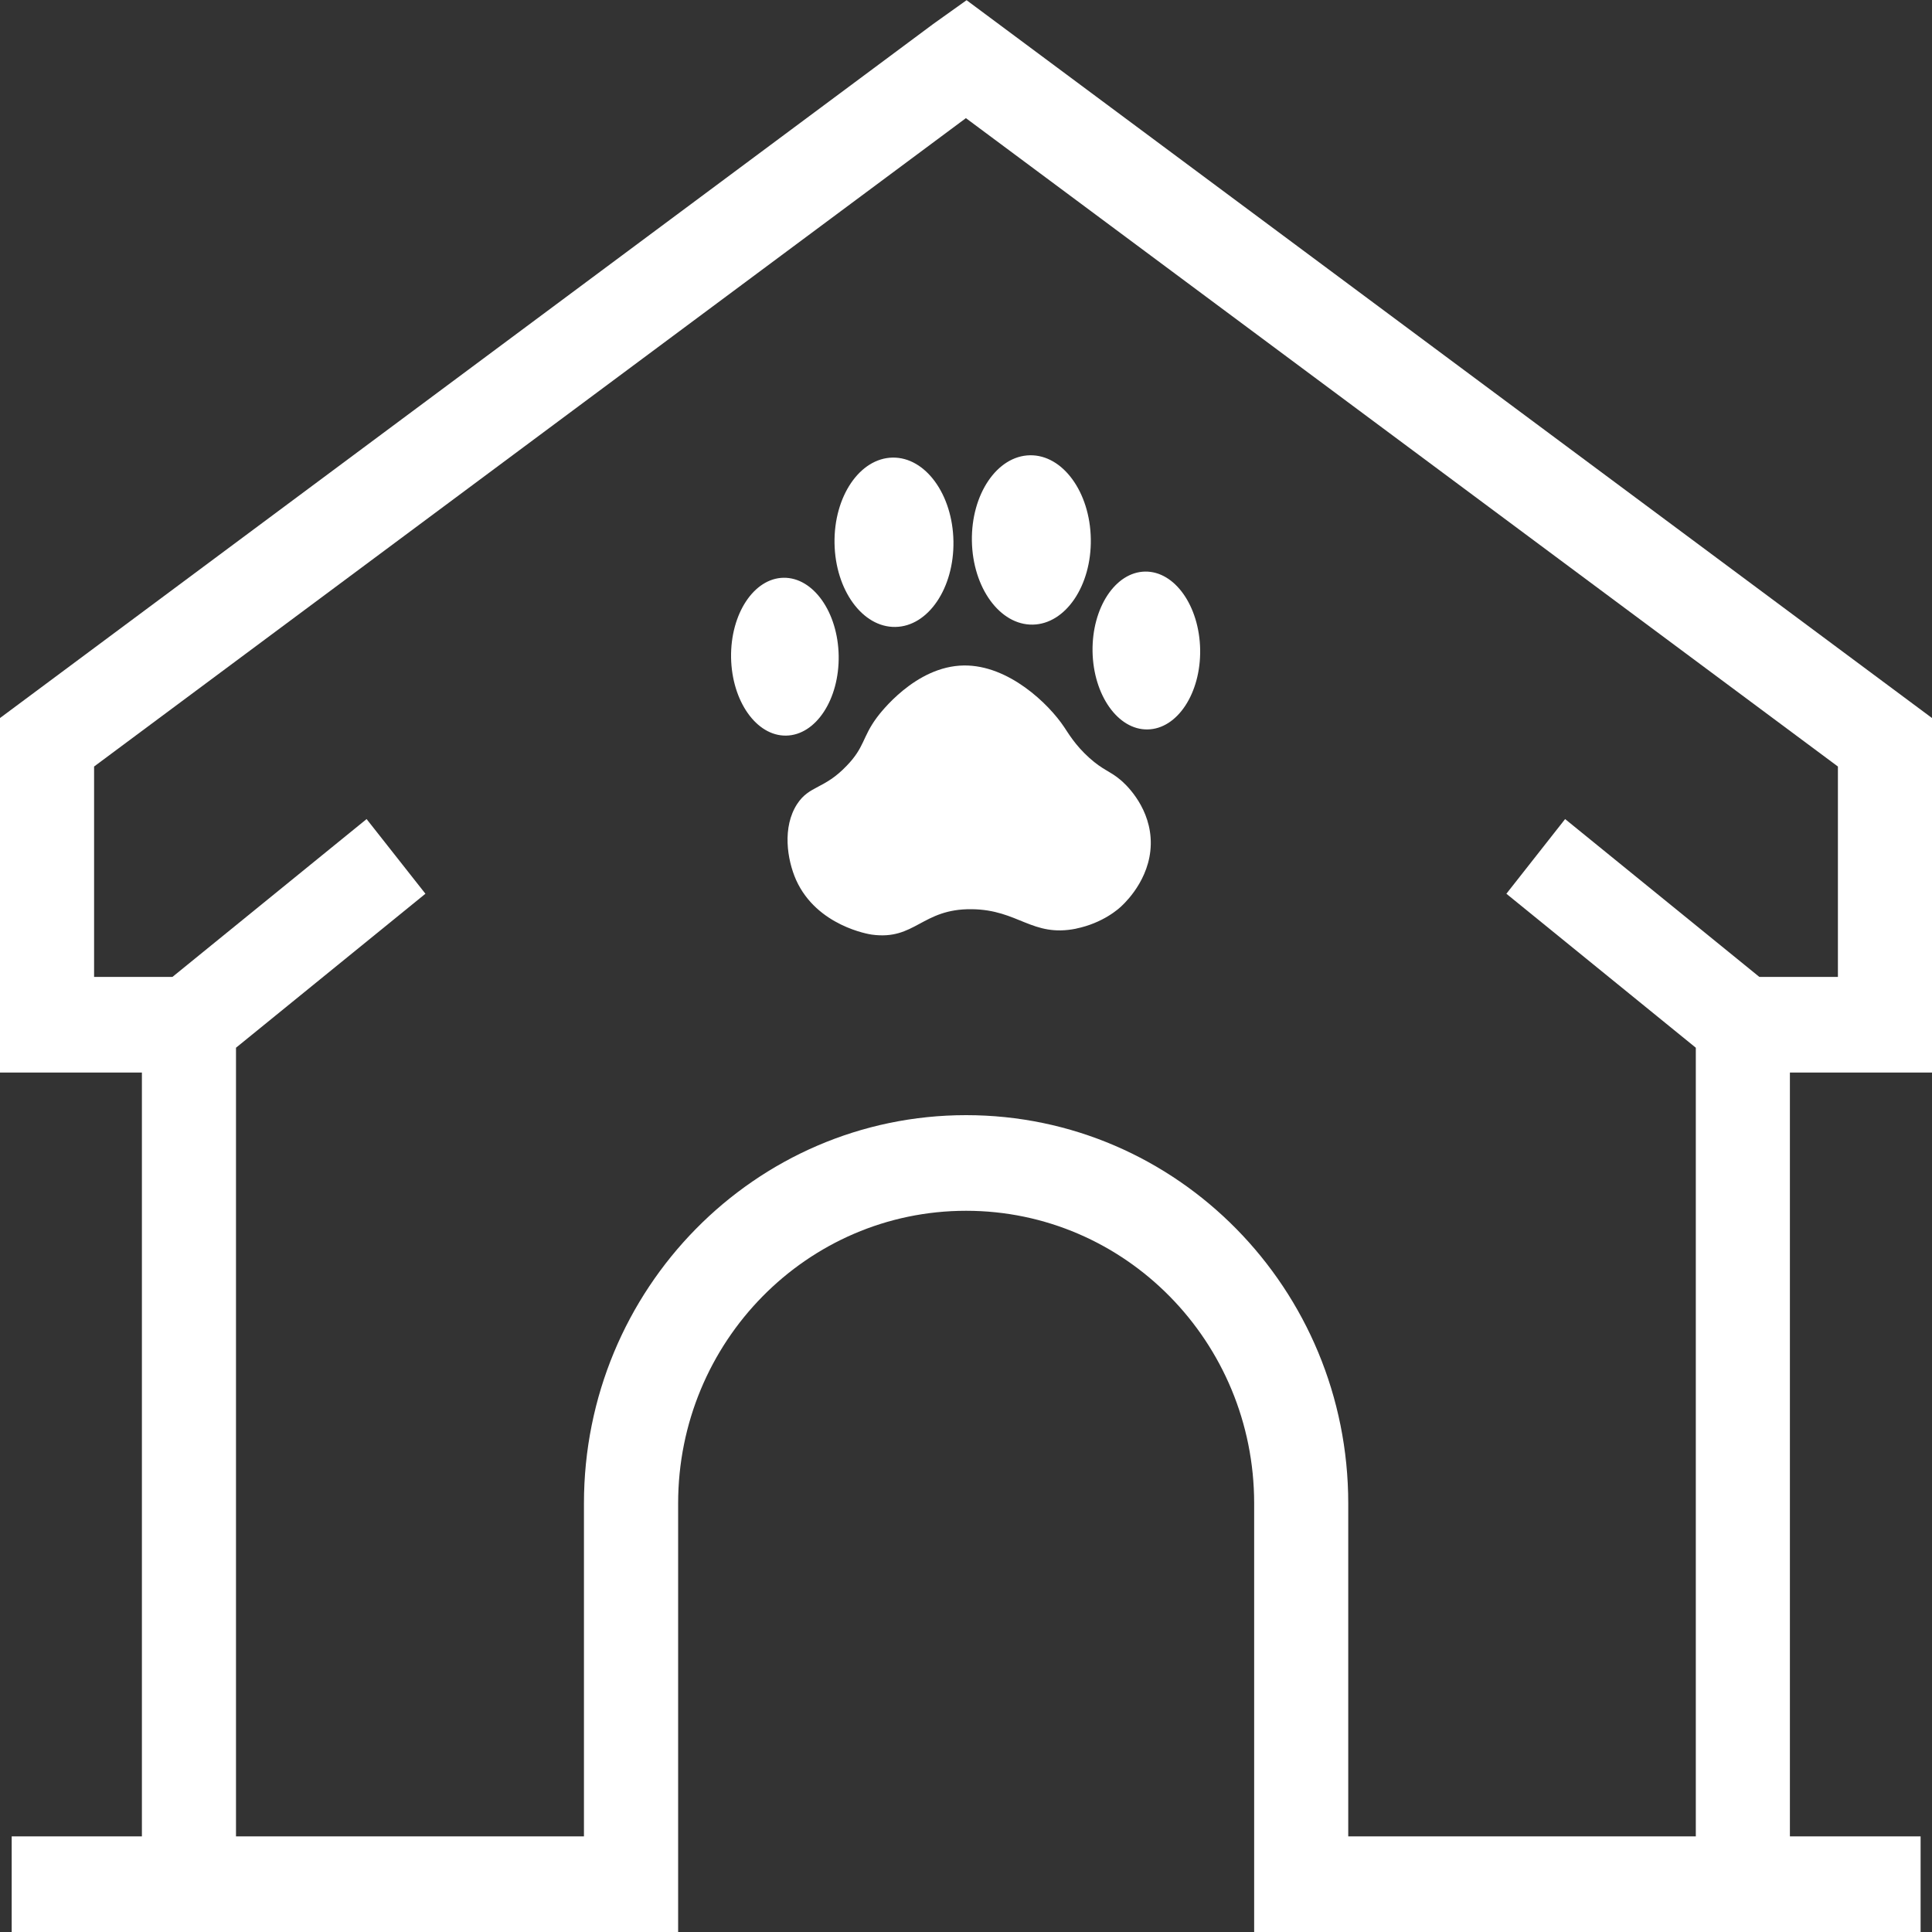
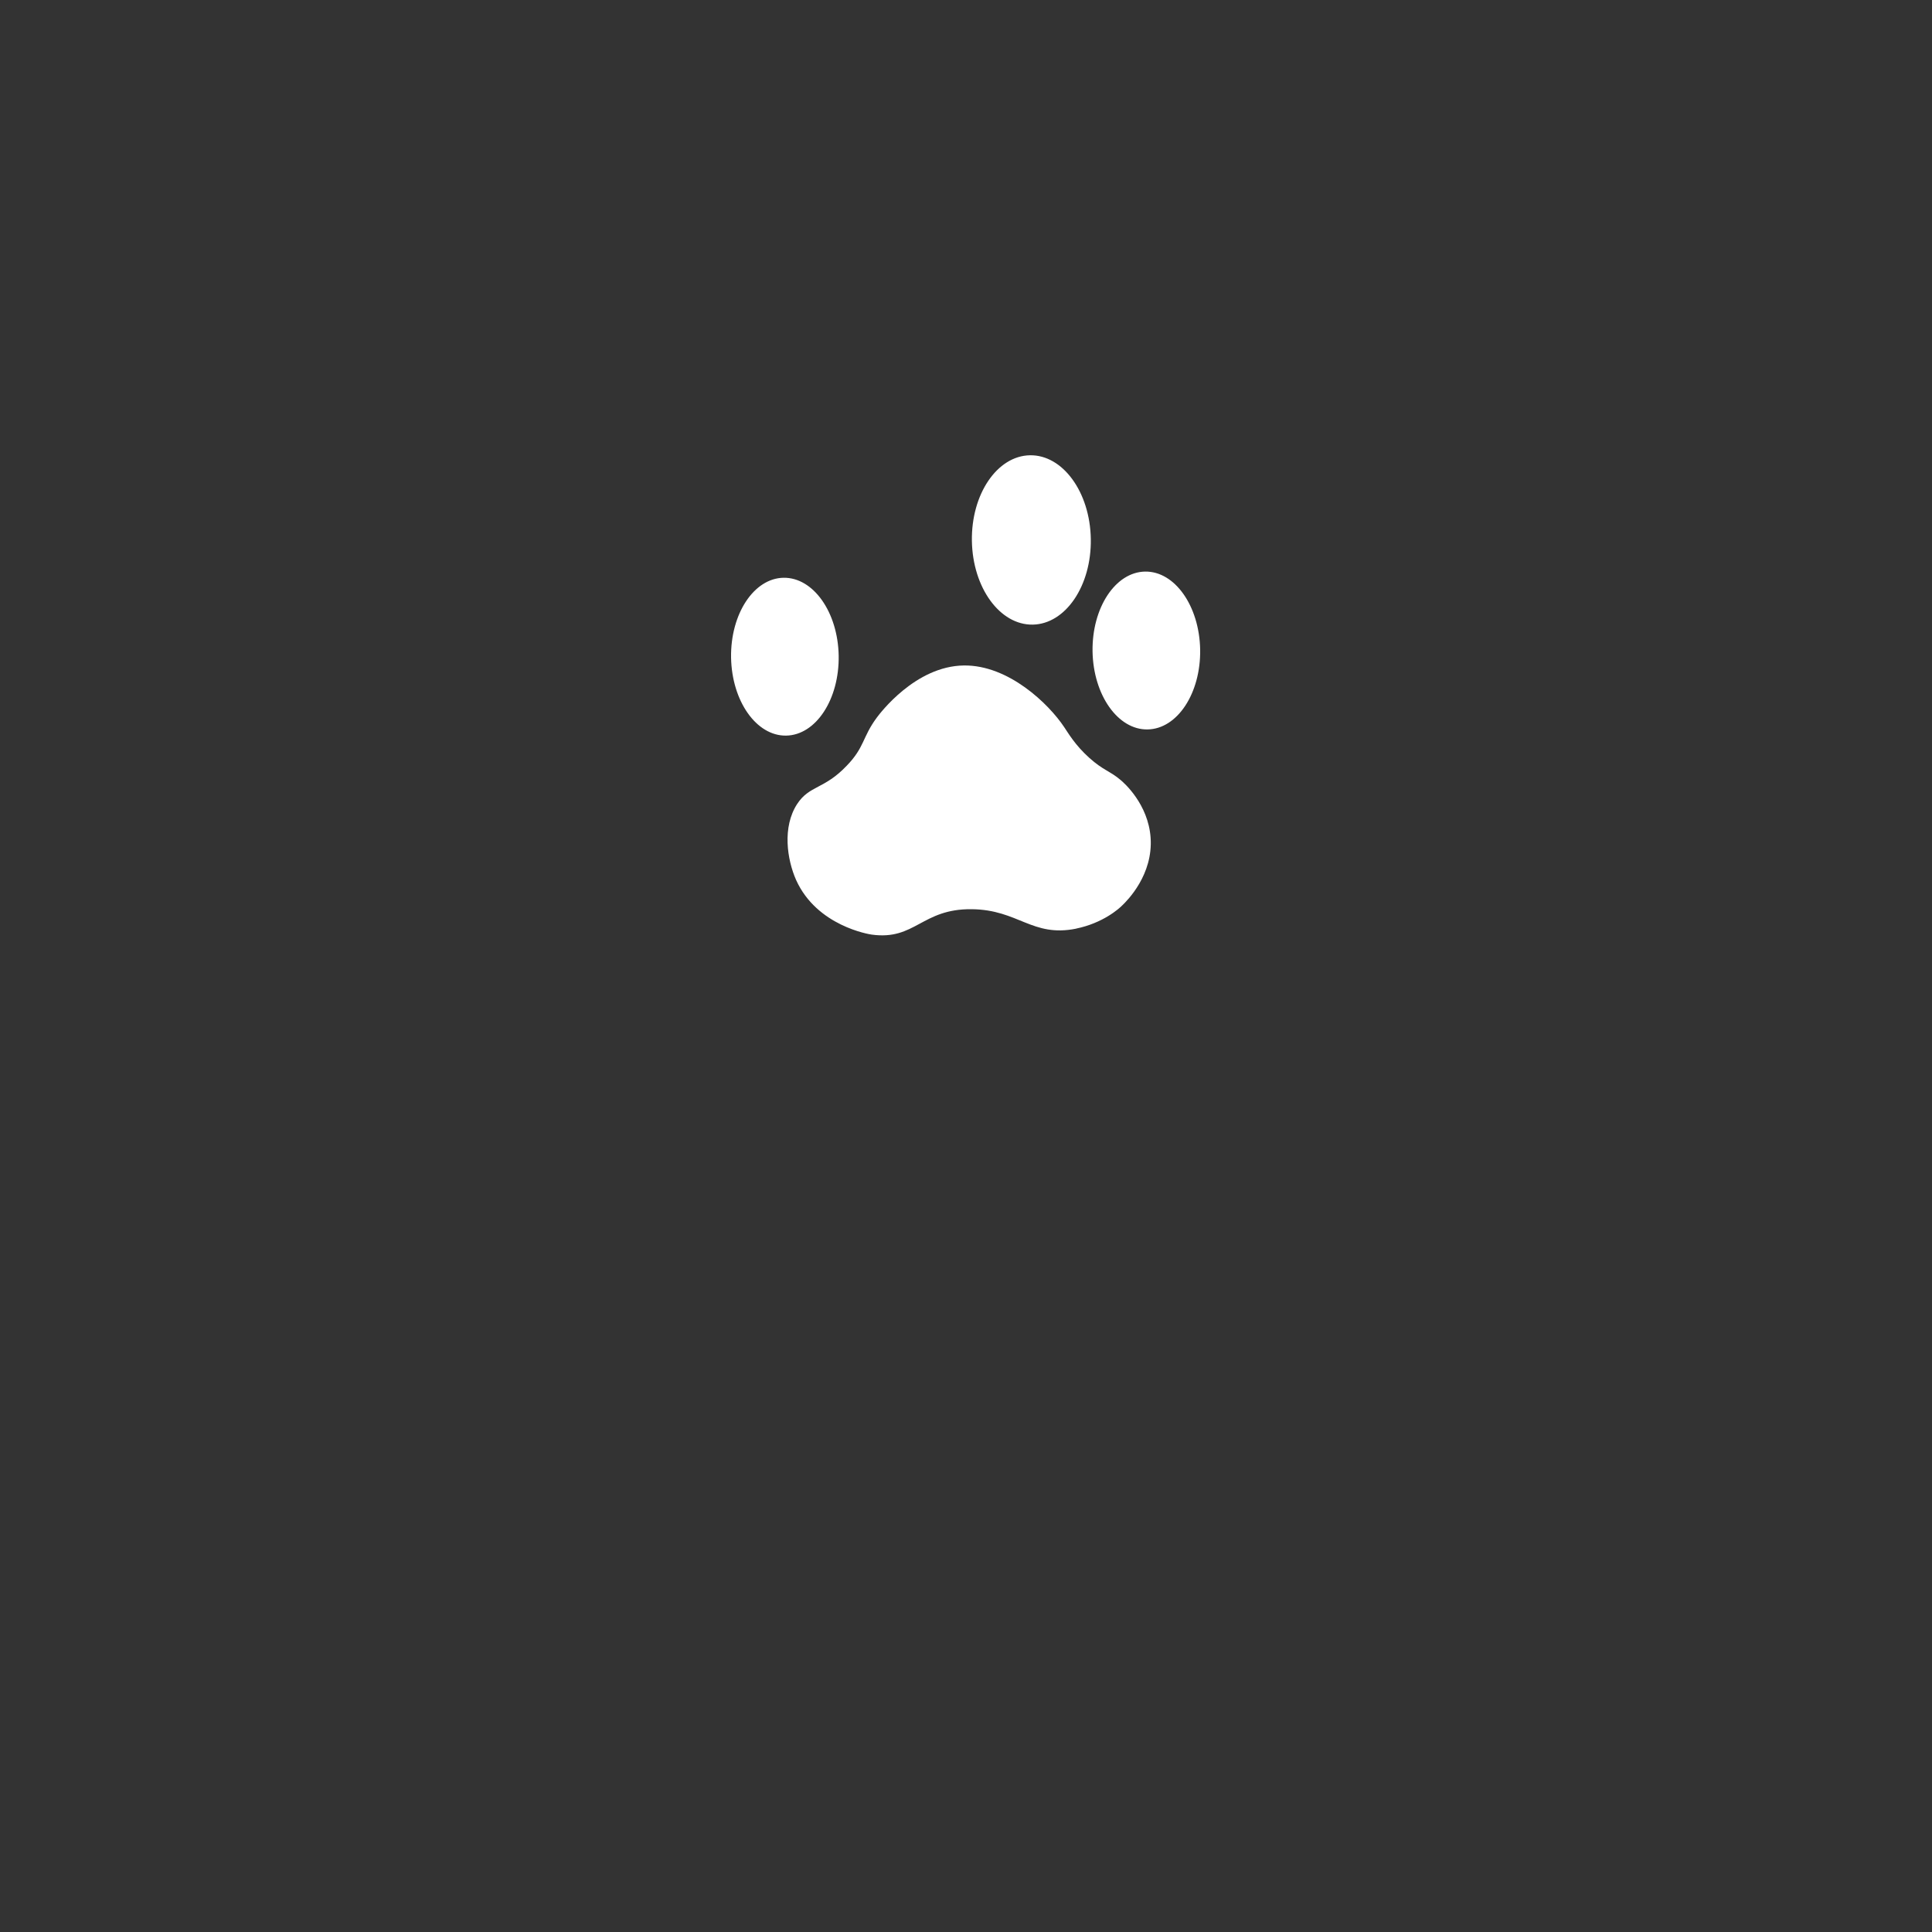
<svg xmlns="http://www.w3.org/2000/svg" width="20" height="20" viewBox="0 0 20 20" fill="none">
  <rect x="0" y="0" width="20" height="20" fill="#333333" stroke="none" />
  <g id="Layer_1" clip-path="url(#clip0_476_3932)">
    <path id="Vector" d="M8.138 7.615C8.446 7.61 8.689 7.24 8.682 6.788C8.674 6.337 8.419 5.976 8.111 5.981C7.804 5.986 7.561 6.356 7.568 6.807C7.576 7.259 7.831 7.62 8.138 7.615Z" fill="white" />
-     <path id="Vector_2" d="M9.269 6.49C9.609 6.485 9.878 6.087 9.87 5.603C9.862 5.119 9.58 4.731 9.24 4.737C8.9 4.743 8.631 5.14 8.639 5.624C8.647 6.108 8.929 6.496 9.269 6.49Z" fill="white" />
    <path id="Vector_3" d="M10.691 6.466C11.031 6.46 11.3 6.063 11.292 5.579C11.284 5.095 11.002 4.707 10.662 4.713C10.322 4.719 10.053 5.116 10.061 5.6C10.069 6.084 10.351 6.472 10.691 6.466Z" fill="white" />
-     <path id="Vector_4" d="M11.88 7.551C12.188 7.546 12.431 7.176 12.424 6.725C12.416 6.273 12.161 5.912 11.854 5.917C11.546 5.922 11.303 6.292 11.31 6.744C11.318 7.195 11.573 7.557 11.88 7.551Z" fill="white" />
+     <path id="Vector_4" d="M11.88 7.551C12.188 7.546 12.431 7.176 12.424 6.725C12.416 6.273 12.161 5.912 11.854 5.917C11.546 5.922 11.303 6.292 11.31 6.744C11.318 7.195 11.573 7.557 11.88 7.551" fill="white" />
    <path id="Vector_5" d="M11.142 9.613C10.683 9.706 10.544 9.417 10.059 9.412C9.541 9.406 9.475 9.737 9.024 9.675C9.001 9.672 8.456 9.587 8.241 9.109C8.147 8.897 8.097 8.561 8.252 8.323C8.38 8.128 8.531 8.173 8.765 7.927C8.951 7.735 8.926 7.633 9.074 7.432C9.107 7.387 9.475 6.895 9.978 6.889C10.441 6.883 10.858 7.288 11.017 7.528C11.056 7.585 11.128 7.712 11.276 7.845C11.421 7.975 11.485 7.978 11.596 8.071C11.635 8.102 11.886 8.323 11.911 8.671C11.938 9.055 11.671 9.321 11.618 9.372C11.585 9.406 11.418 9.556 11.139 9.613H11.142Z" fill="white" />
-     <path id="Vector (Stroke)" fill-rule="evenodd" clip-rule="evenodd" d="M17.555 10.846L15.594 9.252L16.202 8.479L18.529 10.37V19.505H17.555V10.846Z" fill="white" />
-     <path id="Vector (Stroke)_2" fill-rule="evenodd" clip-rule="evenodd" d="M10.006 0.002L20 7.433V11.103H18.043V10.113H19.026V7.935L9.999 1.223L0.974 7.935V10.113H1.957V11.103H0V7.433L9.661 0.248L10.006 0.002Z" fill="white" />
-     <path id="Vector (Stroke)_3" fill-rule="evenodd" clip-rule="evenodd" d="M3.795 8.479L4.404 9.252L2.443 10.846V19.505H1.469V10.37L3.795 8.479Z" fill="white" />
-     <path id="Vector (Stroke)_4" fill-rule="evenodd" clip-rule="evenodd" d="M10.001 12.534C8.355 12.534 7.02 13.89 7.02 15.563V20H0.121V19.01H6.045V15.563C6.045 13.344 7.817 11.544 10.001 11.544C12.186 11.544 13.957 13.344 13.957 15.563V19.01H19.882V20H12.983V15.563C12.983 13.89 11.648 12.534 10.001 12.534Z" fill="white" />
  </g>
  <defs>
    <clipPath id="clip0_476_3932">
      <rect width="20" height="20" fill="white" />
    </clipPath>
  </defs>
</svg>